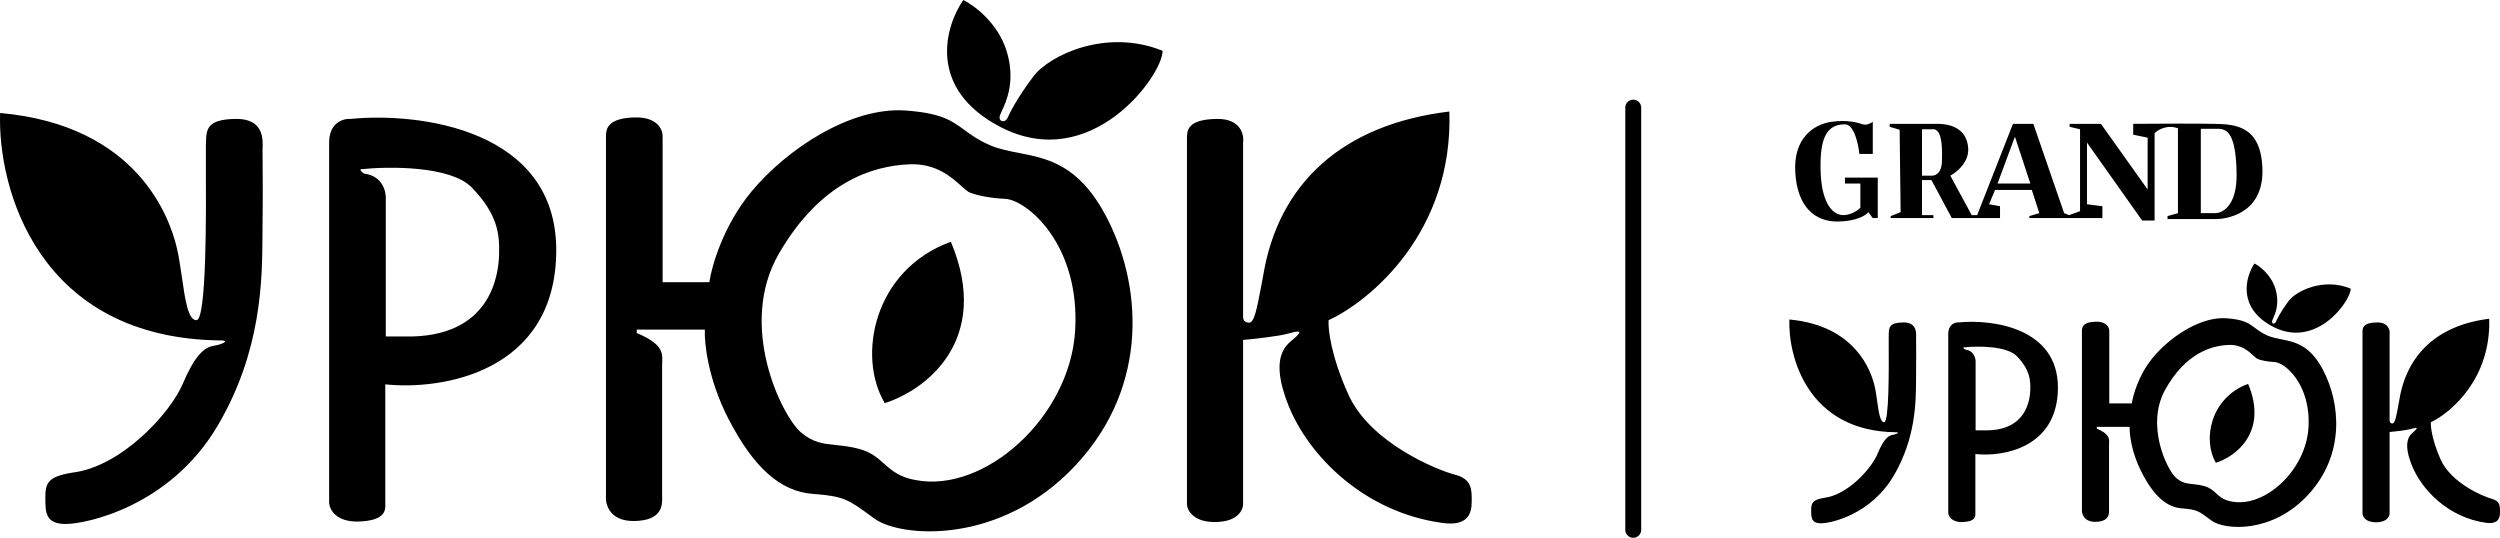
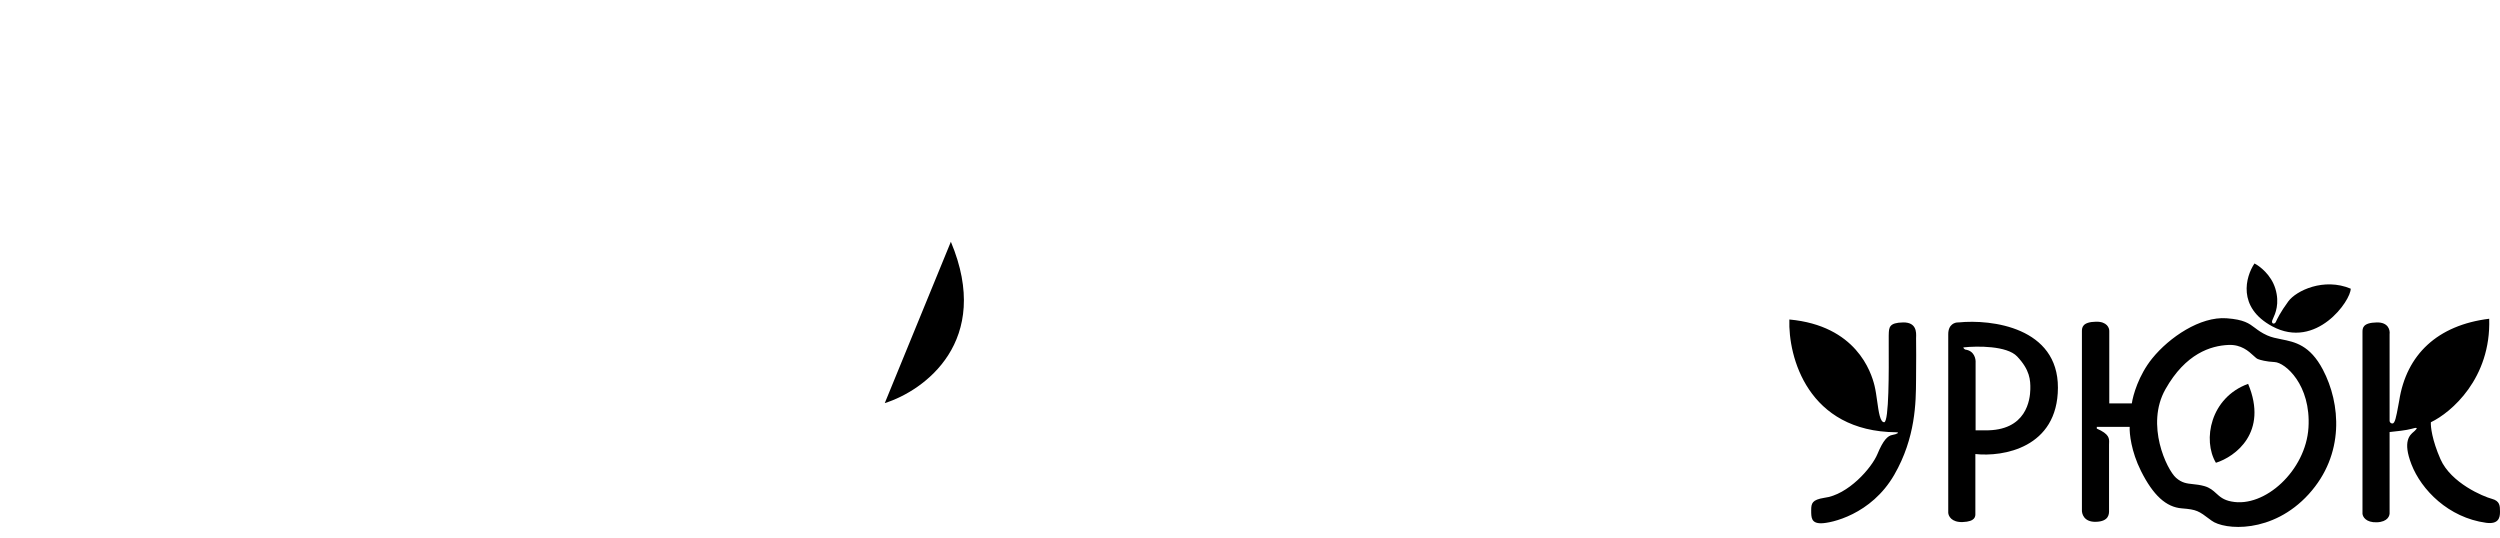
<svg xmlns="http://www.w3.org/2000/svg" width="172" height="37" viewBox="0 0 172 37" fill="none">
-   <path fill-rule="evenodd" clip-rule="evenodd" d="M68.805 8.724C63.772 6.09 65.021 1.81 66.275 0C67.016 0.362 68.648 1.568 69.249 3.496C69.895 5.564 69.231 6.983 68.922 7.644L68.922 7.644C68.871 7.753 68.829 7.842 68.805 7.909C68.634 8.384 69.147 8.486 69.318 8.113C69.489 7.739 69.968 6.755 71.096 5.261C72.224 3.768 76.156 1.935 79.986 3.496C80.02 5.126 75.097 12.017 68.805 8.724ZM41.69 9.403V34.149C41.644 34.726 41.97 35.873 43.639 35.846C45.592 35.814 45.566 34.711 45.555 34.236C45.554 34.204 45.554 34.175 45.554 34.149V25.119C45.554 25.047 45.557 24.975 45.56 24.902C45.586 24.294 45.612 23.671 43.81 22.913V22.675H48.494C48.449 23.58 48.706 26.07 50.101 28.785C51.845 32.18 53.691 33.809 55.914 33.979C58.058 34.143 58.325 34.338 59.967 35.539L60.154 35.676C61.966 37 68.839 37.543 74.002 32.01C79.165 26.477 78.55 19.416 76.02 14.732C74.17 11.309 72.029 10.895 70.103 10.523C69.393 10.385 68.713 10.254 68.087 9.98C67.285 9.629 66.796 9.269 66.346 8.938C65.49 8.309 64.772 7.782 62.308 7.604C58.547 7.332 54.136 10.251 51.708 13.171C49.766 15.506 48.962 18.308 48.802 19.416H45.588V9.403C45.611 8.95 45.266 8.052 43.707 8.079C41.758 8.113 41.69 8.894 41.69 9.403ZM15.224 23.422C2.614 23.313 -0.174 12.944 0.008 7.773C9.514 8.622 11.668 15.038 12.147 16.973C12.303 17.604 12.412 18.362 12.518 19.097L12.518 19.097L12.518 19.097L12.518 19.097L12.518 19.097L12.518 19.097C12.735 20.613 12.939 22.03 13.514 22.03C14.218 22.03 14.181 14.655 14.164 11.435C14.161 10.741 14.158 10.24 14.164 10.048C14.166 9.989 14.168 9.931 14.169 9.874C14.194 8.883 14.211 8.213 16.216 8.181C18.148 8.15 18.092 9.585 18.067 10.225V10.225V10.225V10.225C18.064 10.287 18.062 10.342 18.062 10.387C18.062 10.498 18.064 10.672 18.066 10.906L18.066 10.906V10.906V10.906V10.907V10.907V10.907C18.074 11.746 18.089 13.359 18.062 15.615C18.06 15.81 18.059 16.017 18.057 16.234C18.04 19.219 18.011 24.171 14.951 29.328C11.668 34.861 5.924 36.05 4.522 36.05C3.12 36.05 3.12 35.235 3.12 34.251C3.12 33.266 3.257 32.791 4.966 32.519C8.386 32.112 11.736 28.378 12.557 26.443C13.378 24.508 14.027 23.897 14.677 23.795C15.327 23.694 15.806 23.422 15.224 23.422ZM22.644 34.59V9.81C22.644 8.425 23.624 8.147 24.114 8.181C28.845 7.717 38.298 8.88 38.27 17.244C38.243 25.608 30.417 26.862 26.508 26.443V34.59C26.508 34.6 26.508 34.61 26.508 34.62C26.509 34.637 26.509 34.655 26.51 34.673C26.521 35.076 26.543 35.817 24.696 35.88C23.109 35.934 22.667 35.042 22.644 34.59ZM81.662 9.539V34.726C81.696 35.144 82.154 35.968 83.713 35.914C85.272 35.859 85.571 34.986 85.525 34.556V23.388C86.289 23.32 87.981 23.137 88.637 22.947C89.458 22.709 89.594 22.777 89.116 23.218C89.072 23.259 89.02 23.301 88.963 23.348C88.403 23.808 87.364 24.663 88.637 27.869C90.039 31.399 93.903 35.269 99.271 35.982C101.049 36.219 101.254 35.269 101.254 34.488L101.254 34.425C101.255 33.667 101.256 32.952 100.092 32.655C98.895 32.349 94.279 30.483 92.774 27.156C91.571 24.495 91.361 22.63 91.407 22.03C94.29 20.695 99.989 15.954 99.716 7.672C92.364 8.554 87.919 12.627 86.893 19.043C86.845 19.293 86.799 19.53 86.757 19.755L86.757 19.756C86.469 21.273 86.293 22.2 85.936 22.2C85.608 22.2 85.525 21.951 85.525 21.827V9.81C85.605 9.256 85.354 8.154 83.713 8.181C81.662 8.215 81.662 8.995 81.662 9.539ZM66.788 13.273C67.073 13.386 67.943 13.626 69.147 13.68C70.651 13.748 74.344 16.837 73.968 22.777C73.592 28.717 67.745 33.945 62.992 33.028C61.866 32.827 61.338 32.358 60.816 31.894C60.371 31.5 59.931 31.108 59.128 30.89C58.51 30.721 57.987 30.668 57.511 30.62C56.643 30.531 55.932 30.459 55.093 29.736C53.794 28.616 50.717 22.404 53.589 17.448C56.461 12.492 60.052 11.405 62.582 11.304C64.393 11.231 65.451 12.18 66.132 12.79C66.402 13.033 66.613 13.222 66.788 13.273ZM24.833 11.643C26.77 11.439 31.008 11.405 32.458 12.899C34.27 14.766 34.373 16.158 34.338 17.482C34.304 18.805 33.86 23.286 27.807 23.151H26.542V13.782C26.588 13.239 26.358 12.112 25.072 11.949C24.901 11.881 24.73 11.653 24.833 11.643Z" fill="black" />
  <path fill-rule="evenodd" clip-rule="evenodd" d="M156.33 22.452C153.899 21.146 154.503 19.024 155.108 18.127C155.466 18.306 156.254 18.904 156.545 19.86C156.856 20.886 156.536 21.589 156.386 21.917C156.362 21.971 156.342 22.015 156.33 22.048C156.247 22.284 156.495 22.334 156.578 22.149C156.66 21.964 156.891 21.476 157.436 20.735C157.981 19.995 159.88 19.086 161.729 19.86C161.746 20.668 159.368 24.085 156.33 22.452ZM143.236 22.789V35.059C143.214 35.345 143.371 35.914 144.177 35.901C145.12 35.885 145.108 35.338 145.102 35.102C145.102 35.086 145.102 35.072 145.102 35.059V30.582C145.102 30.546 145.103 30.51 145.105 30.474V30.474V30.474V30.474V30.474C145.117 30.173 145.13 29.864 144.26 29.488V29.37H146.522C146.5 29.819 146.624 31.053 147.298 32.4C148.14 34.083 149.032 34.891 150.105 34.975C151.14 35.056 151.269 35.153 152.062 35.749L152.152 35.816C153.028 36.473 156.347 36.742 158.84 33.999C161.333 31.255 161.036 27.754 159.814 25.431C158.921 23.734 157.887 23.529 156.957 23.344C156.614 23.276 156.285 23.211 155.983 23.075C155.596 22.901 155.36 22.723 155.142 22.559C154.729 22.247 154.383 21.985 153.193 21.897C151.376 21.762 149.246 23.21 148.074 24.657C147.136 25.815 146.747 27.204 146.67 27.754H145.118V22.789C145.129 22.564 144.963 22.119 144.21 22.133C143.269 22.149 143.236 22.536 143.236 22.789ZM130.456 29.74C124.366 29.686 123.02 24.545 123.108 21.981C127.698 22.402 128.738 25.583 128.969 26.542C129.045 26.855 129.098 27.232 129.149 27.596C129.254 28.348 129.352 29.05 129.63 29.05C129.97 29.05 129.952 25.393 129.944 23.797V23.797V23.797V23.797V23.797V23.797V23.797V23.797C129.942 23.453 129.941 23.204 129.944 23.109C129.945 23.079 129.945 23.051 129.946 23.023C129.958 22.531 129.966 22.199 130.934 22.183C131.868 22.168 131.84 22.88 131.828 23.197C131.827 23.228 131.826 23.255 131.826 23.277C131.826 23.332 131.827 23.418 131.828 23.534L131.828 23.535V23.535V23.535V23.535V23.535V23.535C131.832 23.951 131.839 24.751 131.826 25.869C131.825 25.966 131.824 26.069 131.824 26.176C131.815 27.656 131.801 30.111 130.323 32.669C128.738 35.413 125.964 36.002 125.287 36.002C124.61 36.002 124.61 35.598 124.61 35.11C124.61 34.621 124.676 34.386 125.502 34.251C127.153 34.049 128.771 32.198 129.168 31.238C129.564 30.279 129.878 29.976 130.191 29.925C130.505 29.875 130.736 29.74 130.456 29.74ZM134.039 35.278V22.991C134.039 22.304 134.512 22.166 134.749 22.183C137.033 21.953 141.598 22.53 141.585 26.677C141.572 30.824 137.792 31.446 135.905 31.238V35.278C135.905 35.291 135.905 35.304 135.905 35.319L135.905 35.319C135.911 35.519 135.921 35.886 135.029 35.917C134.263 35.944 134.05 35.502 134.039 35.278ZM162.539 22.856V35.345C162.555 35.553 162.776 35.961 163.529 35.934C164.282 35.907 164.426 35.474 164.404 35.261V29.724C164.773 29.69 165.59 29.599 165.907 29.505C166.303 29.387 166.369 29.421 166.138 29.639C166.117 29.659 166.092 29.68 166.065 29.704C165.794 29.932 165.292 30.355 165.907 31.945C166.584 33.696 168.45 35.614 171.042 35.968C171.901 36.086 172 35.614 172 35.227L172 35.196C172 34.82 172.001 34.466 171.439 34.319C170.861 34.167 168.632 33.241 167.905 31.592C167.324 30.272 167.222 29.348 167.244 29.05C168.637 28.388 171.389 26.037 171.257 21.93C167.707 22.368 165.56 24.388 165.065 27.569C165.042 27.691 165.02 27.807 165 27.917L164.999 27.922L164.999 27.923C164.86 28.675 164.775 29.134 164.603 29.134C164.444 29.134 164.404 29.011 164.404 28.949V22.991C164.443 22.716 164.322 22.169 163.529 22.183C162.539 22.2 162.539 22.587 162.539 22.856ZM155.356 24.708C155.493 24.764 155.914 24.883 156.495 24.91C157.222 24.943 159.005 26.475 158.823 29.421C158.642 32.366 155.818 34.958 153.523 34.504C152.979 34.404 152.724 34.171 152.472 33.941C152.257 33.745 152.044 33.552 151.657 33.443C151.359 33.36 151.106 33.333 150.876 33.309C150.457 33.265 150.114 33.23 149.709 32.871C149.081 32.316 147.595 29.235 148.982 26.778C150.369 24.321 152.103 23.782 153.325 23.732C154.2 23.695 154.71 24.166 155.039 24.469C155.17 24.589 155.271 24.683 155.356 24.708ZM135.095 23.9C136.031 23.799 138.078 23.782 138.778 24.523C139.653 25.448 139.702 26.138 139.686 26.795C139.669 27.451 139.455 29.673 136.532 29.606H135.921V24.96C135.943 24.691 135.832 24.132 135.211 24.051C135.129 24.018 135.046 23.905 135.095 23.9Z" fill="black" />
-   <path d="M60.872 27.733C63.585 26.884 68.292 23.476 65.42 16.633C60.086 18.568 58.957 24.542 60.872 27.733Z" fill="black" />
+   <path d="M60.872 27.733C63.585 26.884 68.292 23.476 65.42 16.633Z" fill="black" />
  <path d="M152.455 31.84C153.777 31.425 156.071 29.758 154.671 26.409C152.072 27.356 151.522 30.279 152.455 31.84Z" fill="black" />
-   <path fill-rule="evenodd" clip-rule="evenodd" d="M128.848 10.591V8.384C128.723 8.475 128.411 8.636 128.164 8.554C127.857 8.452 127.104 8.215 125.976 8.384C124.848 8.554 123.377 9.437 123.514 11.847C123.651 14.257 124.882 15.275 126.489 15.241C127.775 15.214 128.392 14.8 128.54 14.596L128.848 15.004H129.19V12.22H126.933V12.627H127.993V14.291C127.845 14.449 127.412 14.773 126.865 14.8C126.181 14.834 125.326 14.121 125.258 11.779C125.19 9.437 125.702 8.554 126.933 8.554C127.563 8.554 127.857 9.912 127.925 10.591H128.848ZM130.011 8.52V8.724L130.695 8.927L130.763 14.596L130.079 14.868V15.004H133.02V14.8H132.233V12.39H132.883L134.285 15.004H137.602V14.189L136.849 14.053L137.26 13.069H139.79L140.303 14.664L139.619 14.868V15.004H144.645V14.189L143.585 14.053V9.81L147.381 15.173H148.236V9.165C148.452 8.939 149.077 8.554 149.843 8.826V14.664L149.125 14.868V15.072H152.476C153.023 15.072 155.724 14.8 155.656 11.677C155.588 8.6 153.728 8.555 152.365 8.522L152.305 8.52C151.211 8.493 148.156 8.509 146.765 8.52V9.267L147.757 9.471V13.035L144.543 8.52H142.389V8.724L143.107 8.894V14.528L142.354 14.8L142.013 14.664L139.893 8.52H138.491L136.029 14.8H135.653L134.182 12.084C134.615 11.858 135.468 11.168 135.413 10.217C135.345 9.029 134.49 8.52 133.259 8.52H130.011ZM151.416 8.86V14.664H152.373C152.886 14.687 153.905 14.182 153.878 11.982C153.843 9.233 153.262 8.86 152.578 8.86H151.416ZM132.233 12.084V8.894H133.088C133.635 9.029 133.635 10.251 133.601 11.168C133.574 11.901 133.156 12.084 132.951 12.084H132.233ZM137.431 12.627L138.627 9.403L139.687 12.627H137.431Z" fill="black" />
-   <path d="M111.82 7.4C111.82 7.1 112.065 6.857 112.367 6.857C112.669 6.857 112.914 7.1 112.914 7.4V36.457C112.914 36.757 112.669 37 112.367 37C112.065 37 111.82 36.757 111.82 36.457V7.4Z" fill="black" />
</svg>